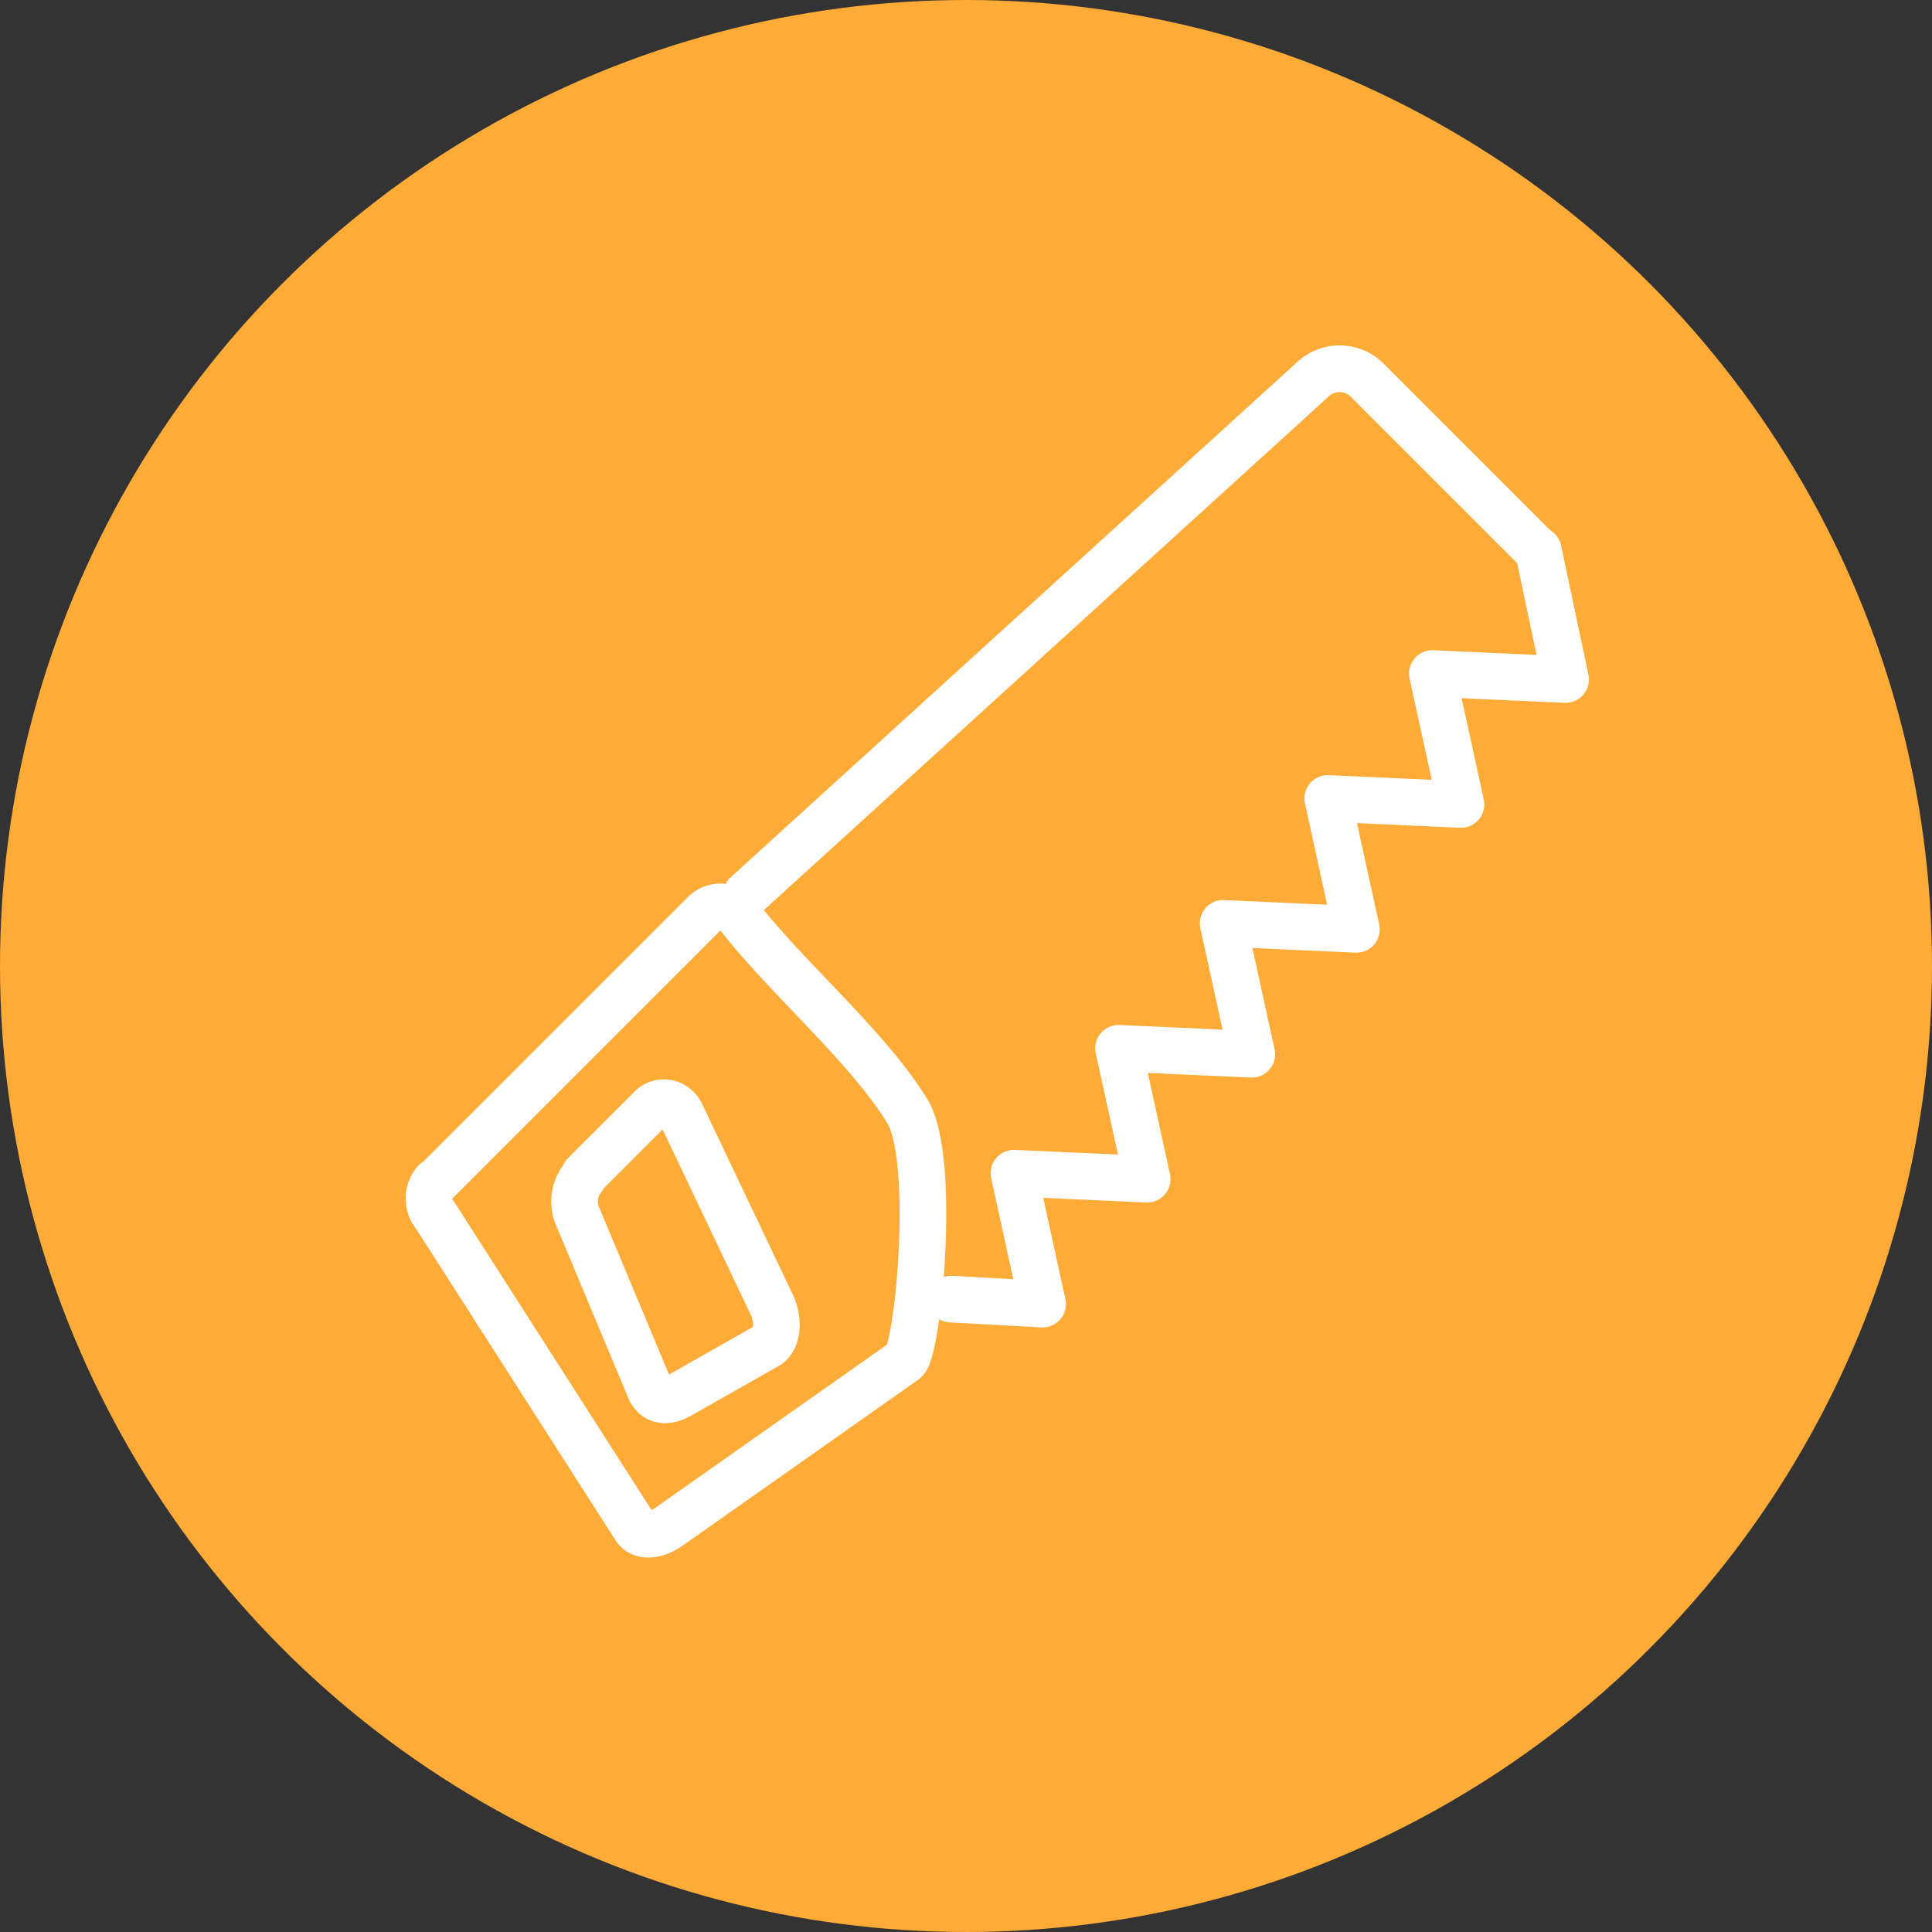
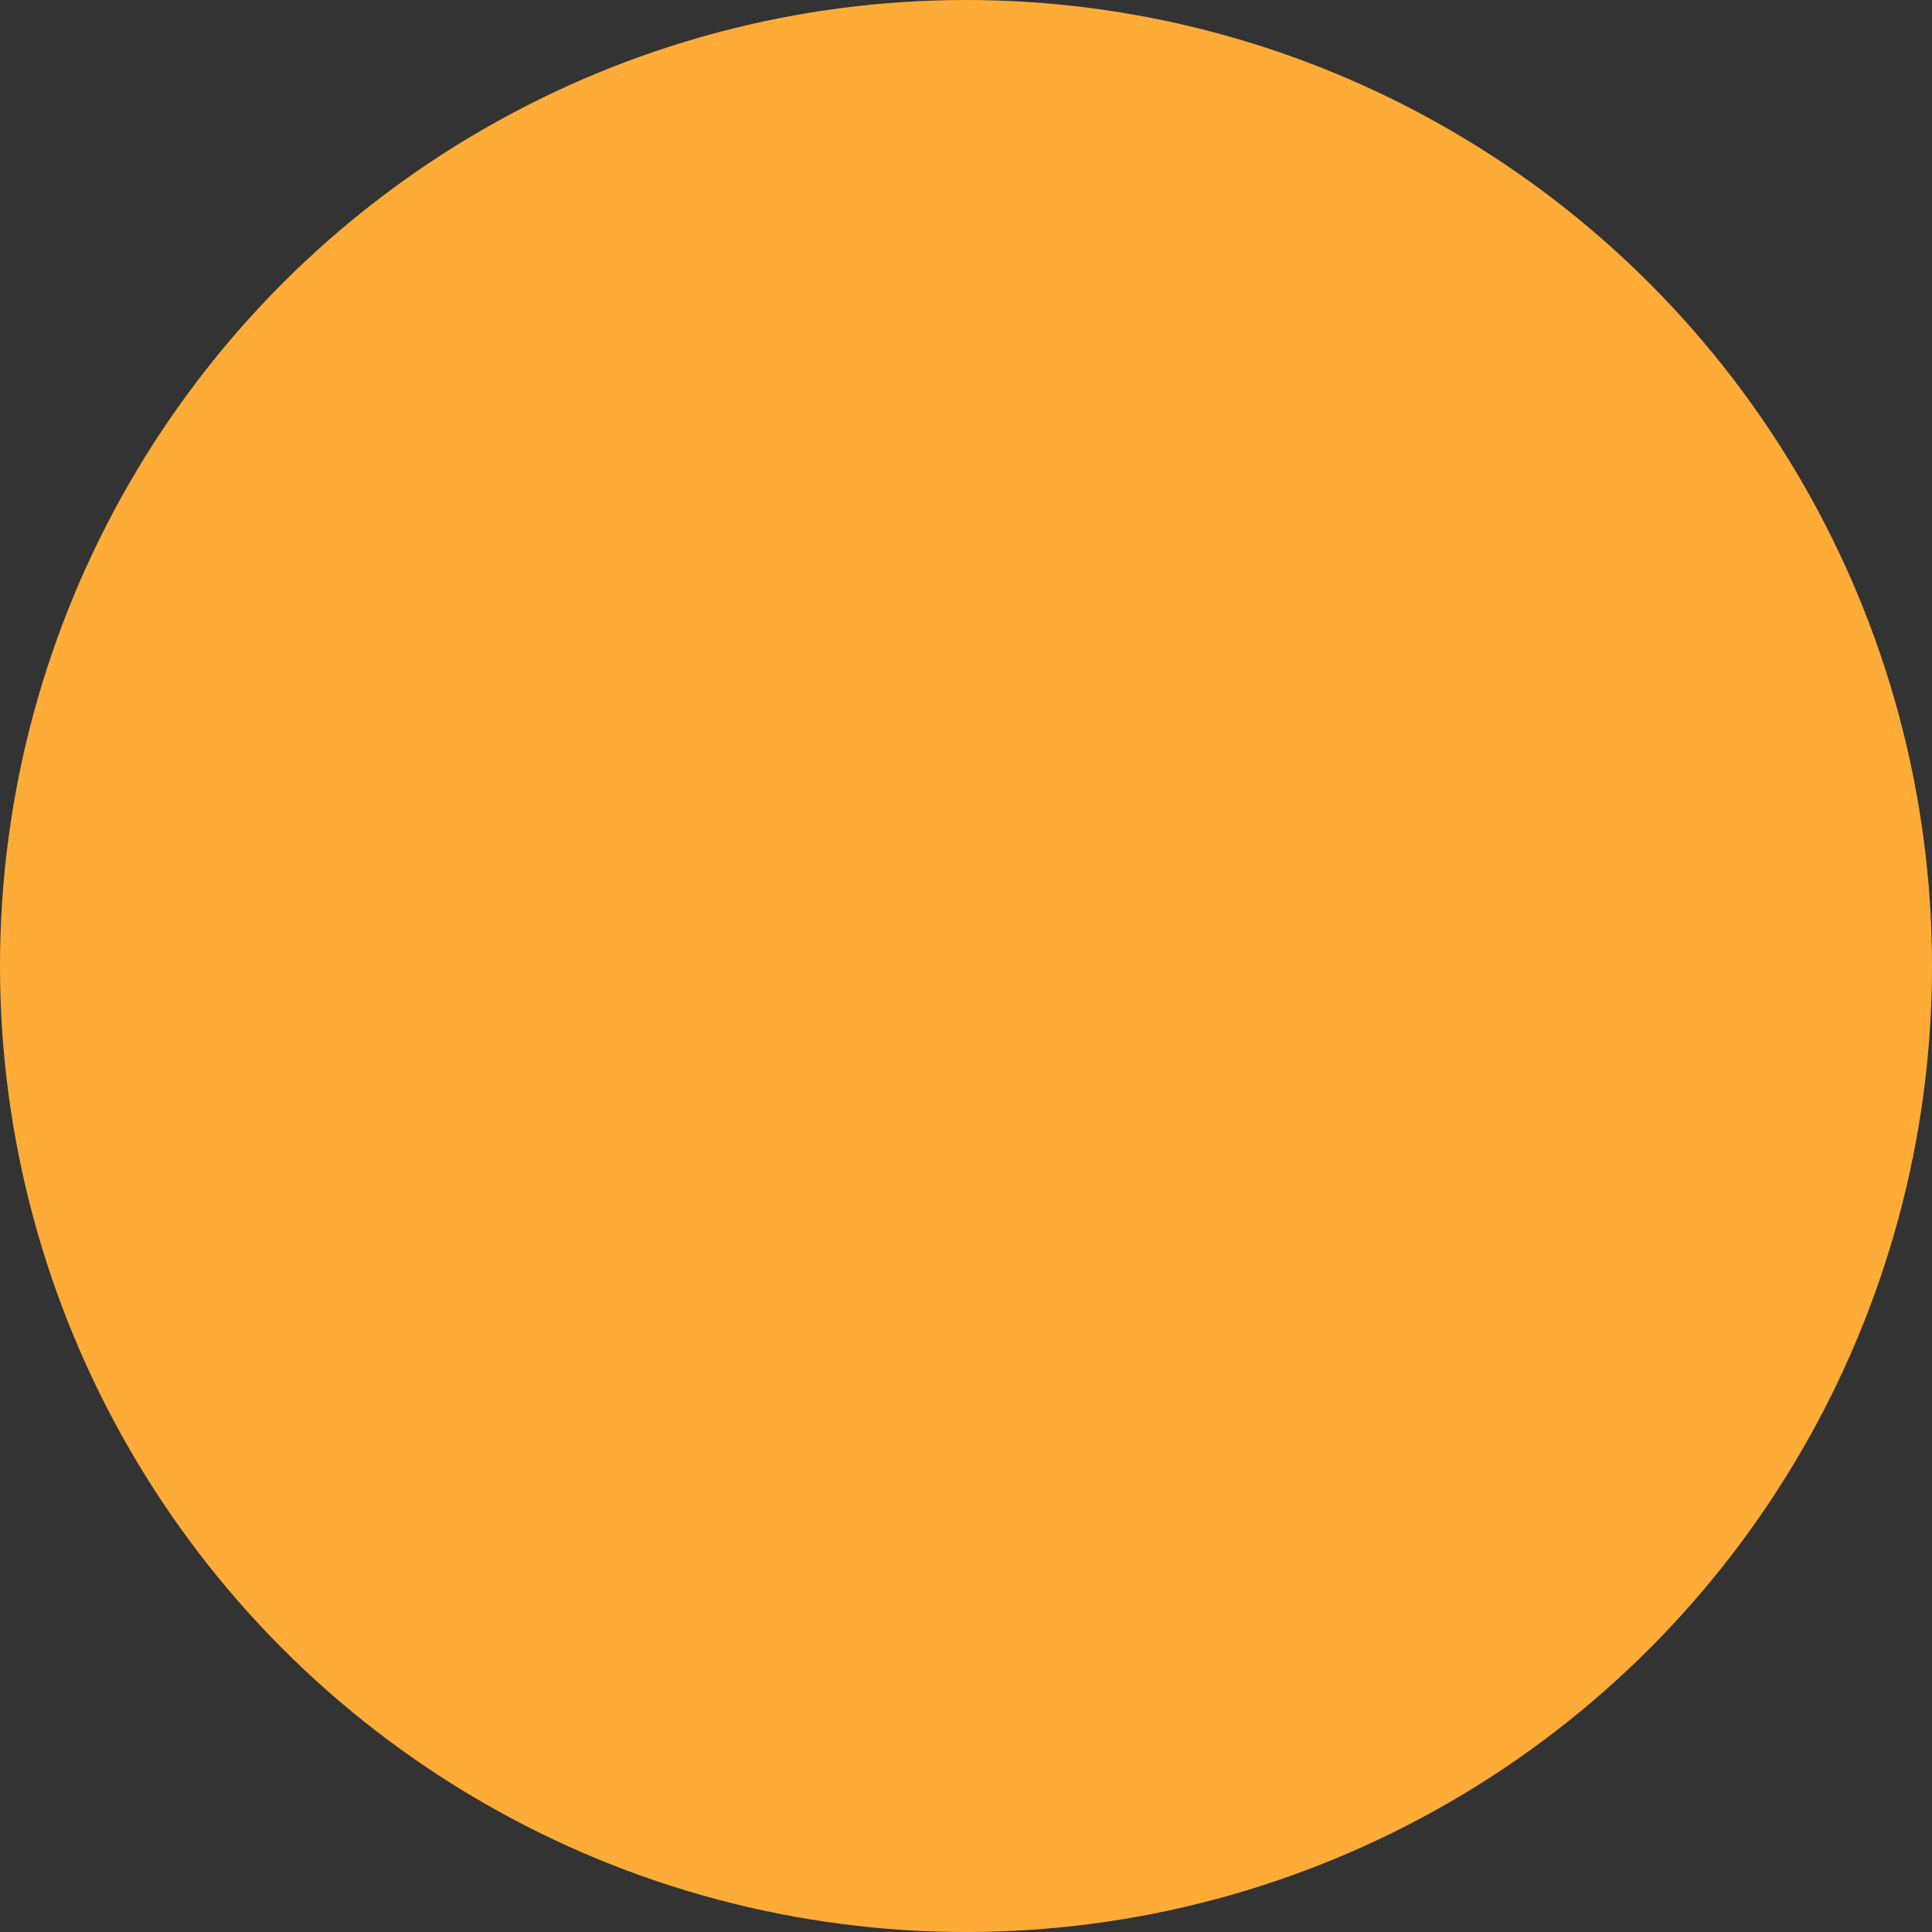
<svg xmlns="http://www.w3.org/2000/svg" id="Layer_1" data-name="Layer 1" viewBox="0 0 58 58">
  <rect x="0" y="0" width="58" height="58" fill="#333333" stroke="none" />
  <defs>
    <style>.cls-1{fill:#ffab37;}.cls-2{fill:none;stroke:#fff;stroke-linecap:round;stroke-linejoin:round;stroke-width:1.4px;}</style>
  </defs>
  <title>dzisiaj wykonaj prace fizyczne</title>
  <circle class="cls-1" cx="29" cy="29" r="29" />
-   <path class="cls-2" d="M22.4,26.86l17-15.46a1.17,1.17,0,0,1,1.63,0l5,5,.15.12L47,20.4l-4-.18.86,3.93-4-.18.86,3.93-4-.18.86,3.93-4-.18.86,3.93-4-.18.86,3.93L28.55,39M13.13,35.44l8-8a.69.69,0,0,1,1,0l0,0c1.49,1.93,3.9,3.95,5.11,5.92.88,1.44.32,7.21-.08,7.49l-7.1,5c-.32.22-.8.33-1,0l-6-9.37a.78.78,0,0,1,0-1Zm4.42-.18,2-2a.54.54,0,0,1,.76,0,.52.52,0,0,1,.14.19l2.73,5.74c.18.38.2,1-.15,1.21l-2.61,1.48c-.35.2-.7.23-.9-.15l-2.16-5.17a1.13,1.13,0,0,1,.15-1.21Z" />
</svg>